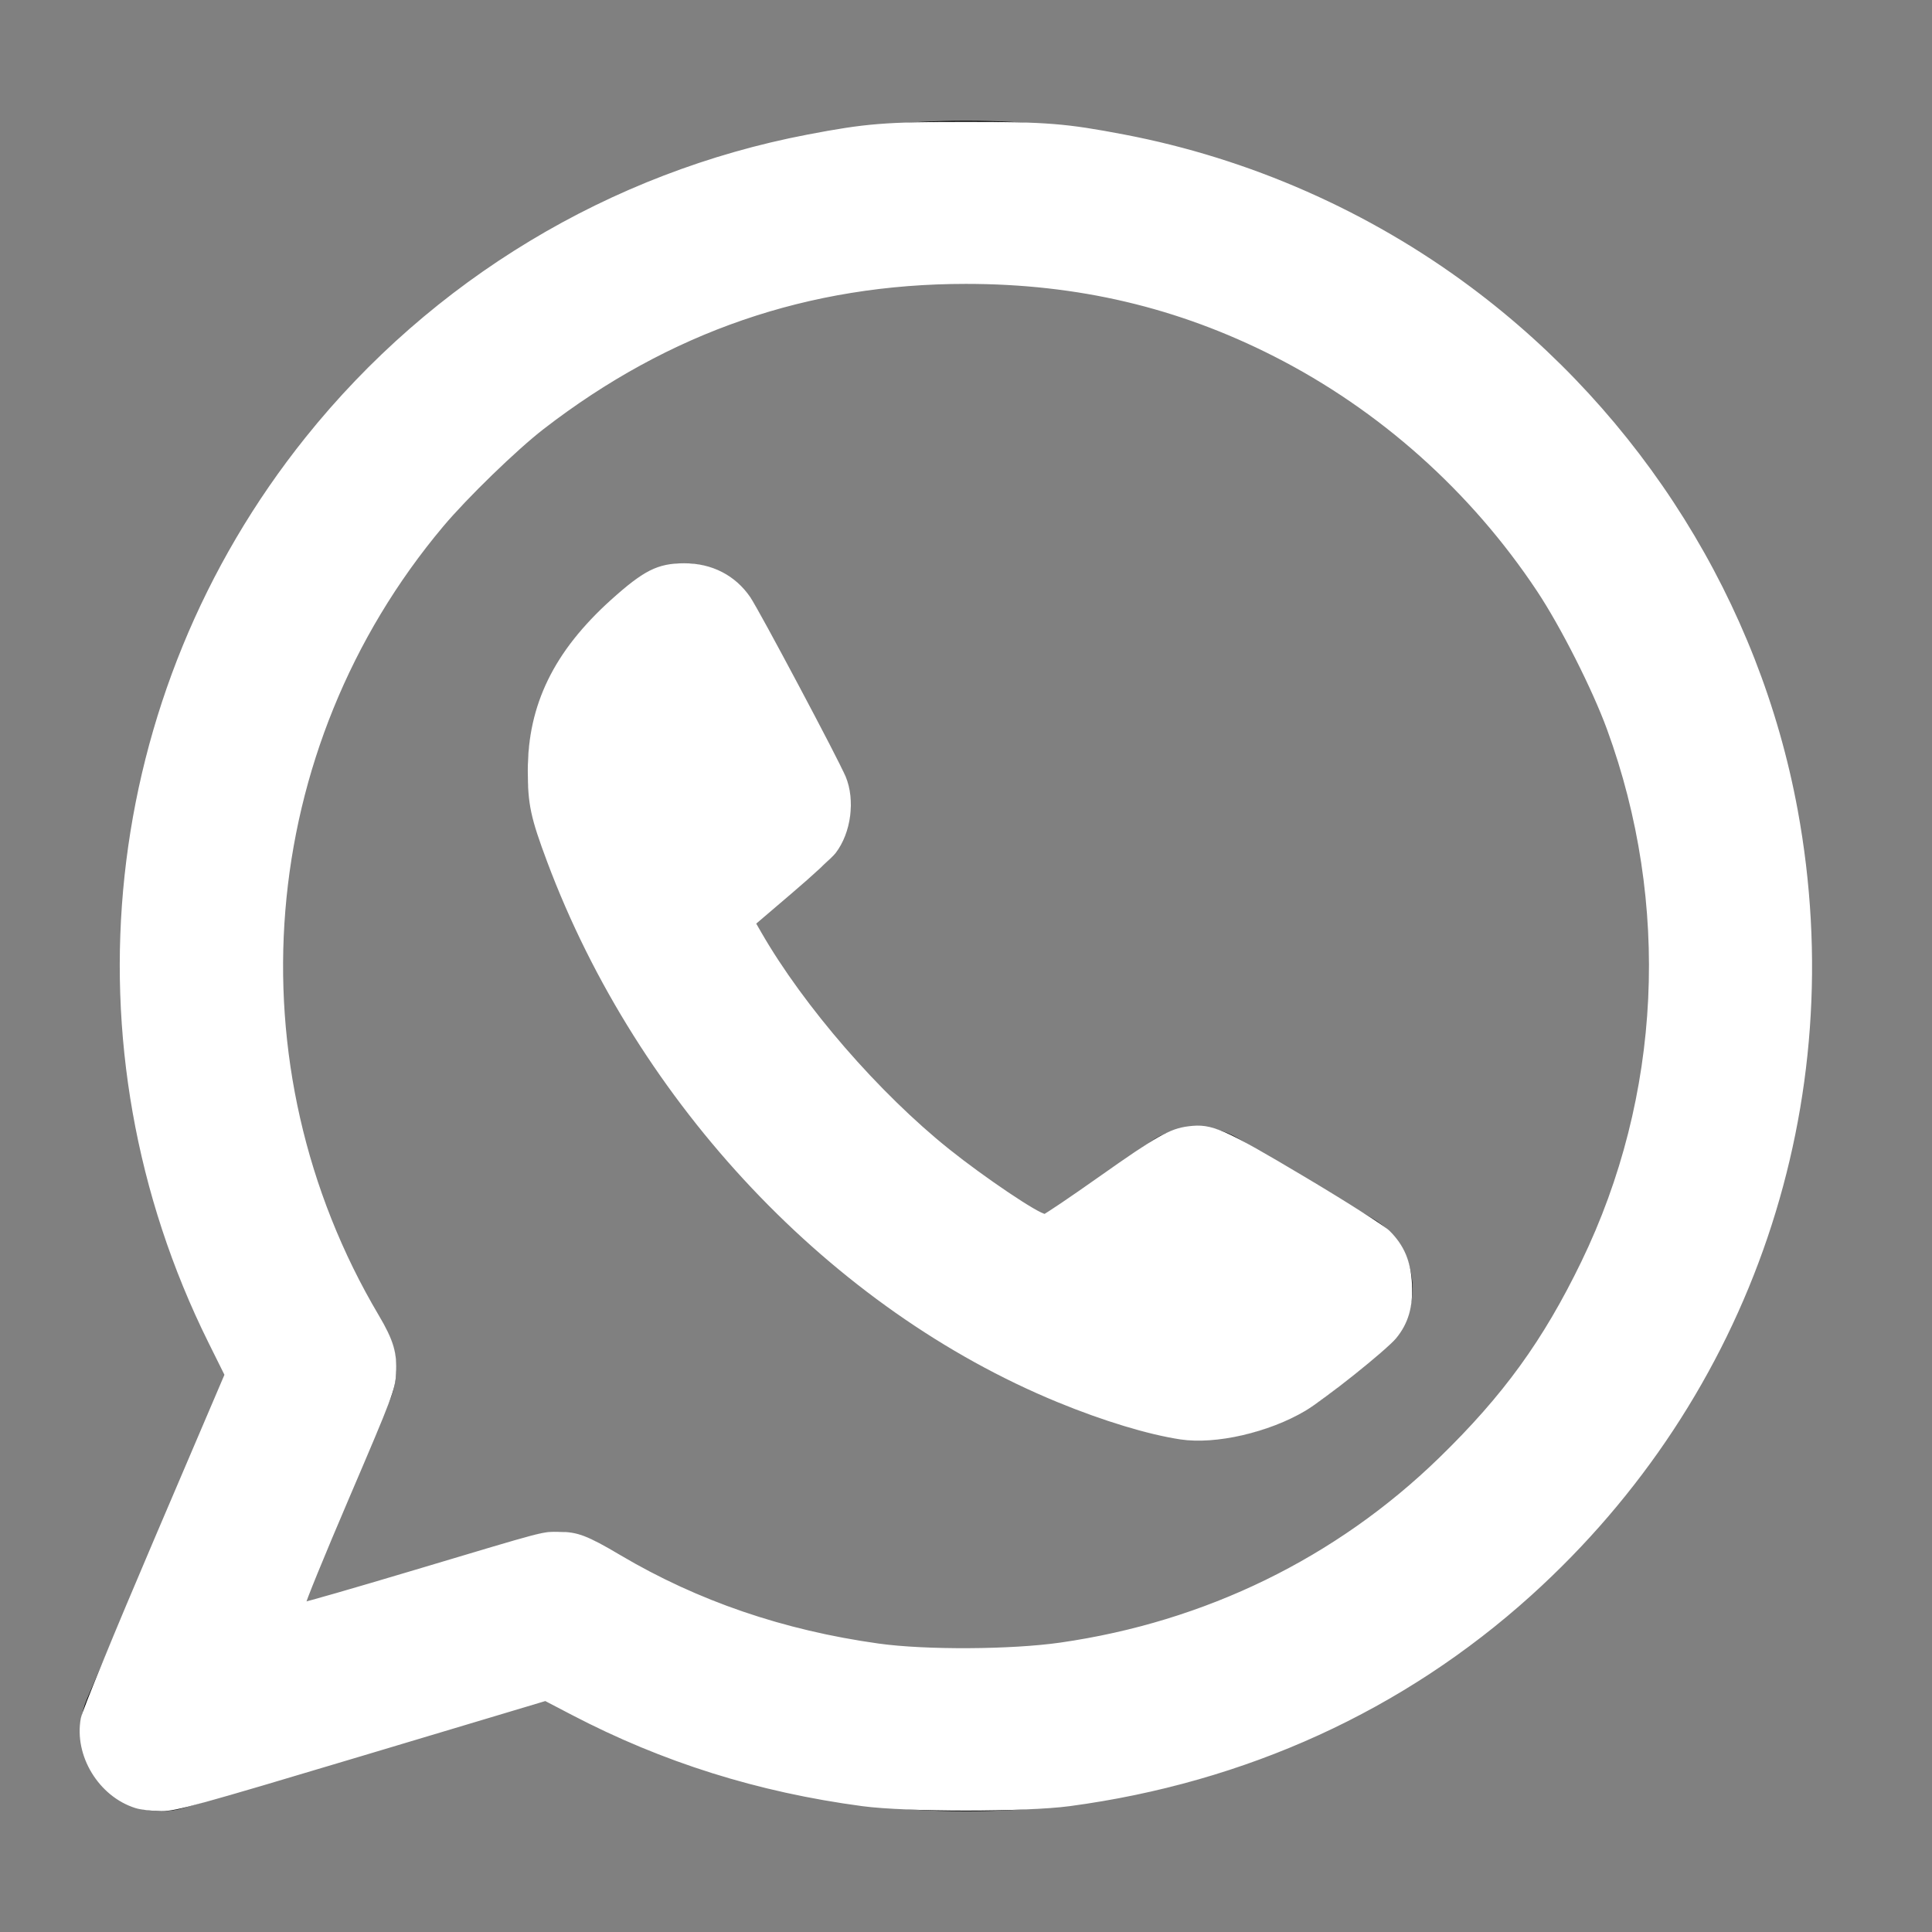
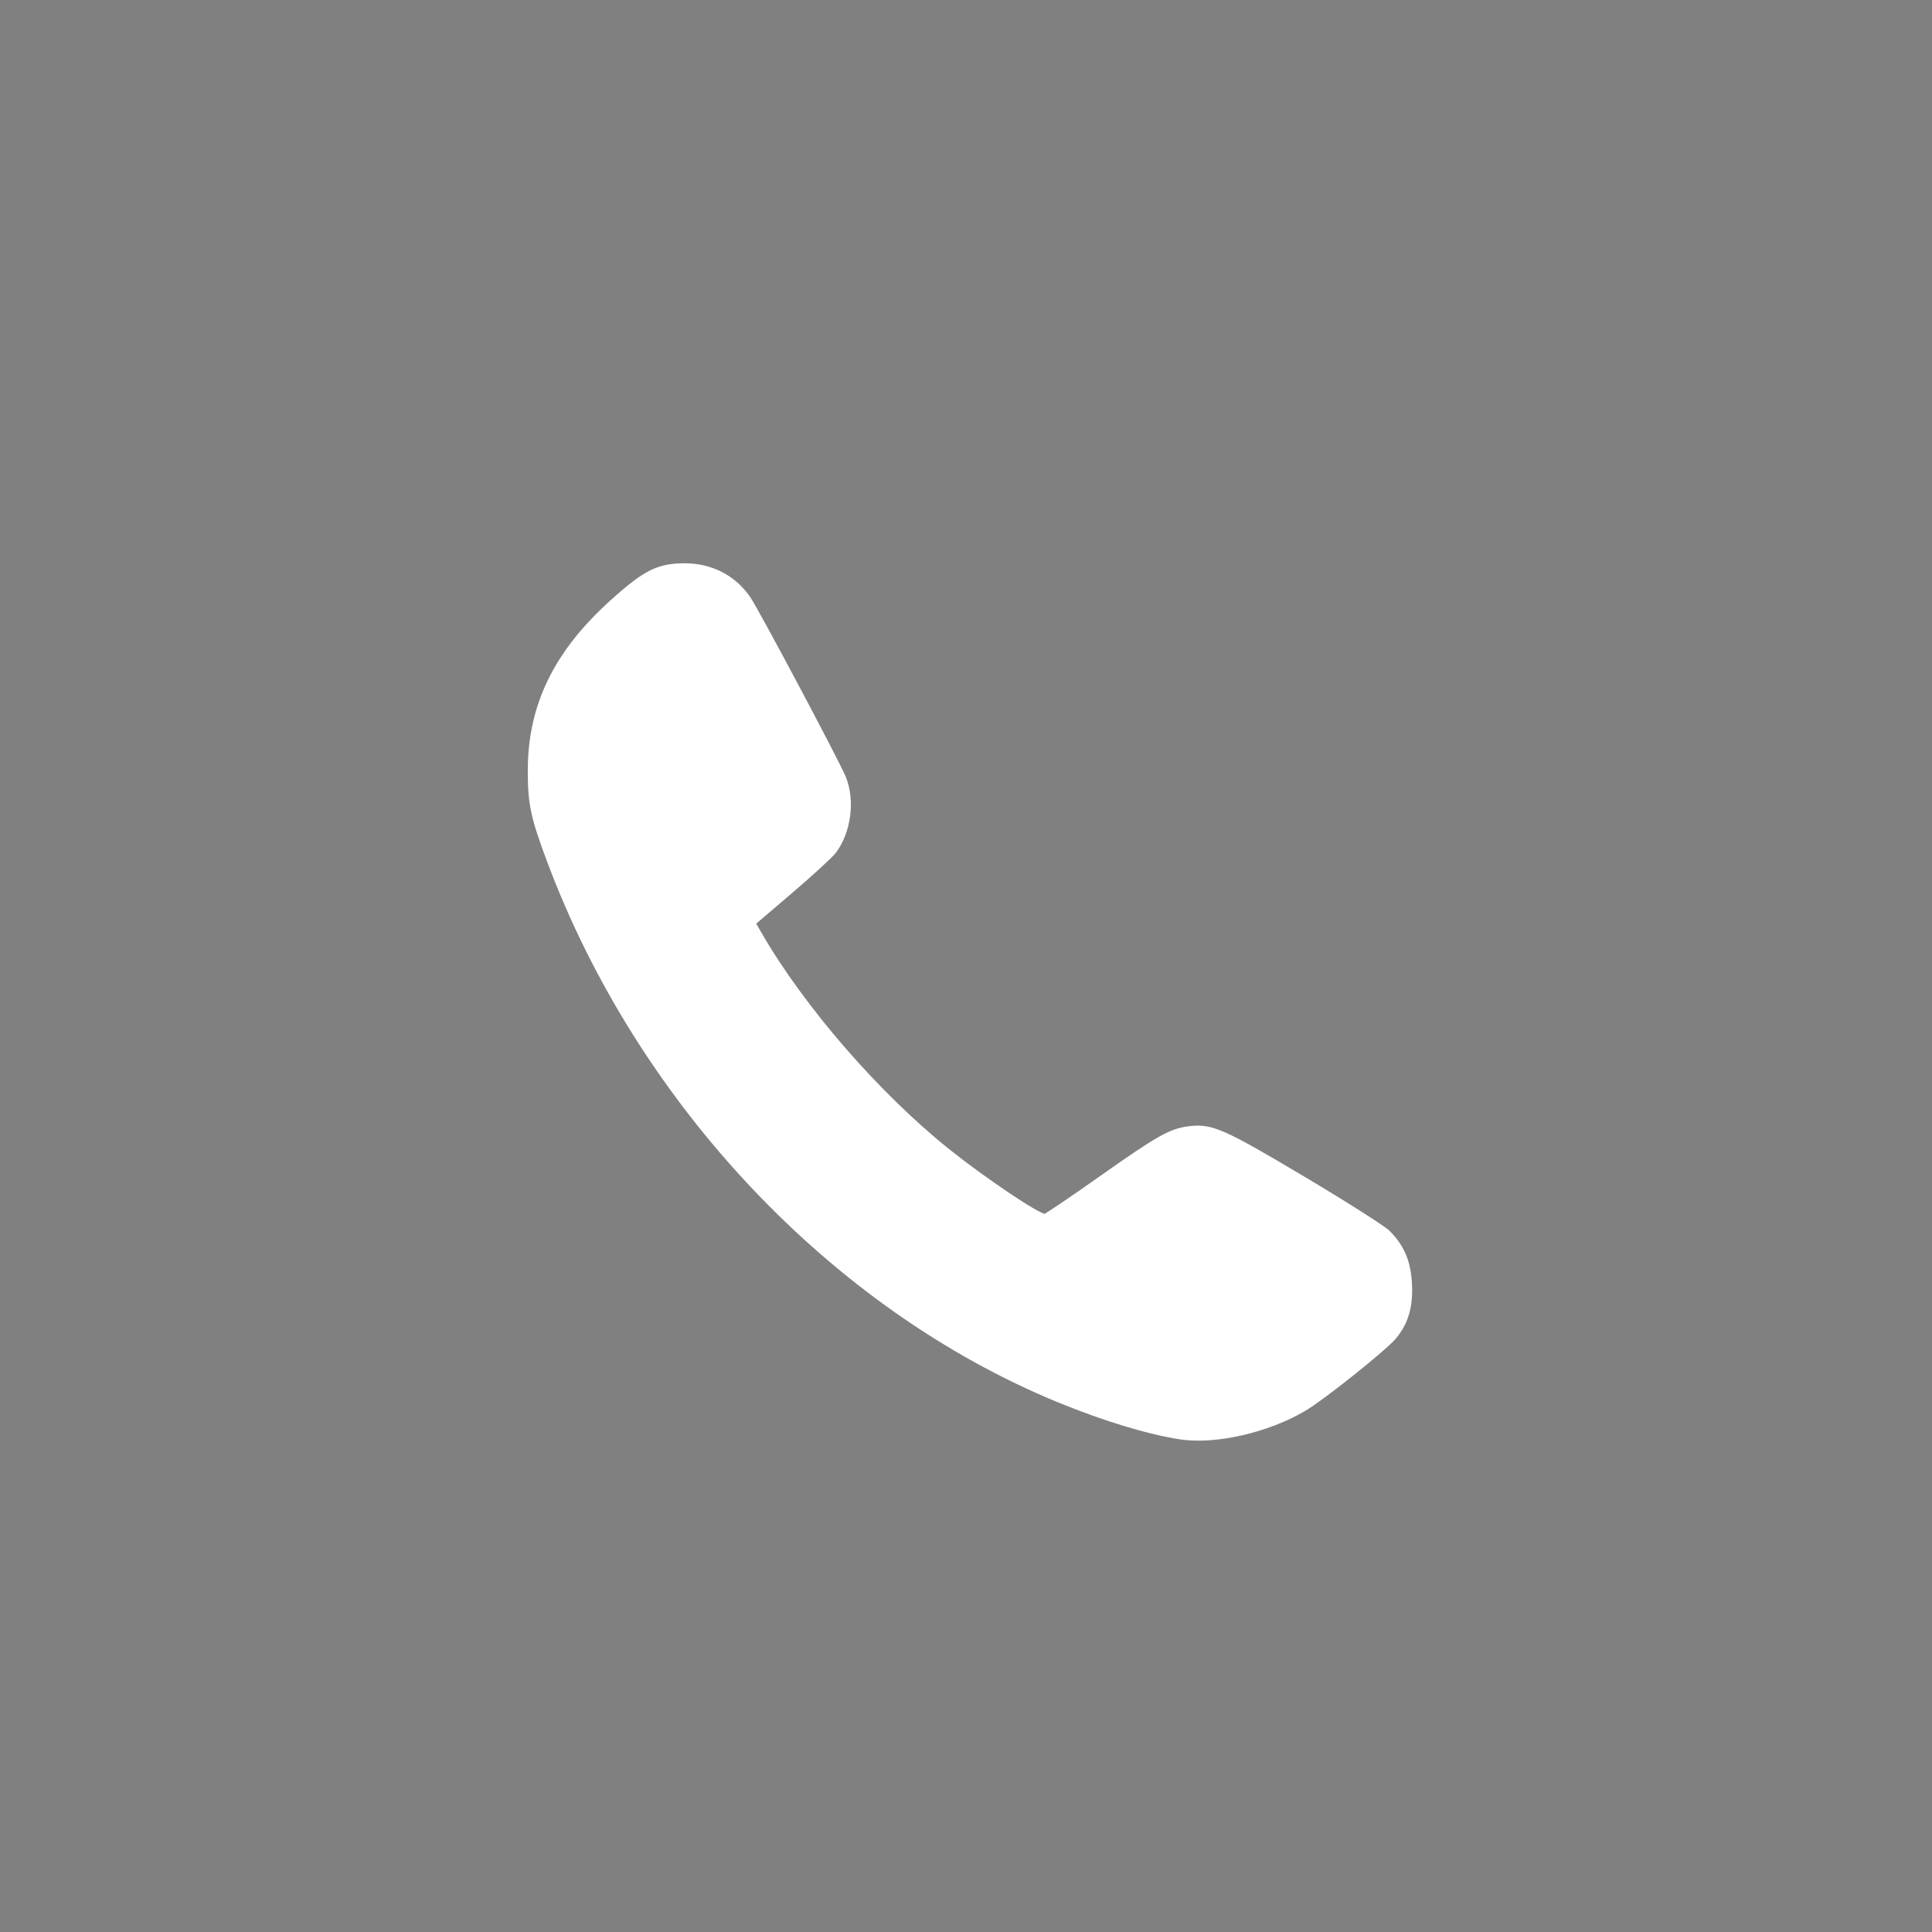
<svg xmlns="http://www.w3.org/2000/svg" xmlns:ns1="http://sodipodi.sourceforge.net/DTD/sodipodi-0.dtd" xmlns:ns2="http://www.inkscape.org/namespaces/inkscape" width="800px" height="800px" viewBox="0 0 24 24" fill="none" version="1.1" id="svg4" ns1:docname="whatsapp.svg" ns2:version="1.2.2 (1:1.2.2+202212051550+b0a8486541)">
  <rect x="0" y="0" width="24" height="24" fill="#808080" stroke="none" />
  <defs id="defs8" />
  <ns1:namedview id="namedview6" pagecolor="#ffffff" bordercolor="#666666" borderopacity="1.0" ns2:showpageshadow="2" ns2:pageopacity="0.0" ns2:pagecheckerboard="0" ns2:deskcolor="#d1d1d1" showgrid="false" ns2:zoom="1.0625" ns2:cx="343.05882" ns2:cy="400.47059" ns2:window-width="1920" ns2:window-height="1016" ns2:window-x="0" ns2:window-y="27" ns2:window-maximized="1" ns2:current-layer="svg4" />
-   <path fill-rule="evenodd" clip-rule="evenodd" d="M3.5 12C3.5 7.306 7.306 3.5 12 3.5C16.694 3.5 20.5 7.306 20.5 12C20.5 16.694 16.694 20.5 12 20.5C10.328 20.5 8.771 20.018 7.458 19.186C7.214 19.031 6.914 18.99 6.637 19.073L3.758 19.932L4.842 17.395C4.97 17.096 4.944 16.752 4.772 16.475C3.966 15.176 3.5 13.644 3.5 12ZM12 1.5C6.201 1.5 1.5 6.201 1.5 12C1.5 13.838 1.973 15.568 2.805 17.073L1.08 21.107C0.928 21.464 0.996 21.876 1.254 22.166C1.512 22.455 1.914 22.569 2.286 22.458L6.785 21.116C8.322 21.997 10.104 22.5 12 22.5C17.799 22.5 22.5 17.799 22.5 12C22.5 6.201 17.799 1.5 12 1.5ZM14.293 14.182L12.978 15.108C12.363 14.758 11.682 14.268 11 13.585C10.29 12.876 9.764 12.143 9.376 11.471L10.211 10.762C10.57 10.458 10.668 9.945 10.447 9.53L9.383 7.53C9.24 7.261 8.981 7.072 8.681 7.017C8.381 6.961 8.072 7.046 7.842 7.247L7.527 7.522C6.768 8.184 6.319 9.272 6.691 10.374C7.077 11.516 7.9 13.314 9.586 15C11.399 16.813 13.241 17.527 14.319 17.805C15.187 18.028 16.008 17.729 16.587 17.257L17.178 16.775C17.431 16.569 17.568 16.252 17.544 15.927C17.52 15.601 17.339 15.308 17.058 15.141L15.38 14.141C15.041 13.939 14.615 13.955 14.293 14.182Z" fill="#000000" id="path2" />
  <path style="fill:#ffffff;stroke-width:1.779;stroke:#ffffff" d="M 488.941,595.155 C 475.678,593.163 457.119,587.538 438.33,579.814 345.004,541.452 264.901,456.666 227.416,356.571 c -6.834,-18.248 -7.981,-23.639 -7.982,-37.512 -0.002,-26.897 10.734,-48.91 34.123,-69.964 13.502,-12.153 19.034,-14.937 29.736,-14.963 11.177,-0.027 20.631,4.827 26.69,13.705 3.553,5.207 36.632,67.429 39.364,74.045 3.913,9.477 2.201,22.627 -4.006,30.765 -1.373,1.801 -9.437,9.199 -17.918,16.441 l -15.421,13.168 2.536,4.401 c 17.649,30.633 48.801,66.561 77.933,89.88 14.8,11.847 37.331,26.992 40.157,26.992 0.558,0 10.974,-7.035 23.146,-15.633 23.732,-16.763 28.928,-19.702 36.502,-20.649 9.387,-1.173 13.955,0.833 47.798,20.987 17.167,10.223 32.788,20.162 34.714,22.085 5.886,5.879 8.545,12.214 8.999,21.444 0.455,9.227 -1.492,15.903 -6.356,21.8 -3.947,4.785 -29.376,25.105 -37.332,29.832 -15.013,8.919 -36.768,13.92 -51.157,11.758 z" id="path306" transform="scale(0.03)" />
-   <path style="fill:#ffffff;stroke-width:1.779;stroke:#ffffff;stroke-dasharray:none;stroke-opacity:1" d="m 56.373,747.842 c -14.795,-4.631 -24.825,-21.101 -22.036,-36.188 0.54,-2.924 13.582,-34.719 30.261,-73.776 L 93.91,569.24 87.146,555.618 C 26.43,433.353 42.01,288.02 127.237,181.646 179.393,116.547 252.967,72.175 334.588,56.591 358.72,51.984 366.516,51.361 400,51.361 c 33.484,0 41.28,0.623 65.412,5.231 51.635,9.858 100.967,31.582 143.129,63.029 70.652,52.695 119.195,130.352 134.963,215.909 22.279,120.882 -18.851,242.105 -110.093,324.474 -52.655,47.535 -117.773,77.261 -190.588,87.002 -18.154,2.429 -67.472,2.43 -85.647,0.003 -43.197,-5.769 -82.41,-18.088 -120,-37.699 l -11.294,-5.892 -76.235,22.828 C 81.393,746.685 72.722,749.074 66.824,749.063 63.2,749.056 58.497,748.507 56.373,747.842 Z M 439.193,681.041 c 60.214,-8.643 114.53,-35.136 157.331,-76.74 26.616,-25.872 43.227,-48.783 59.072,-81.478 33.328,-68.768 37.175,-148.71 10.645,-221.176 -6.09,-16.635 -19.239,-42.602 -29.054,-57.379 C 609.684,202.862 571.805,169.054 527.929,146.752 487.987,126.449 446.379,116.663 400,116.663 c -65.332,0 -123.245,19.914 -175.529,60.358 -11.131,8.61 -31.687,28.556 -41.628,40.391 -77.618,92.415 -88.334,223.786 -26.733,327.753 5.953,10.047 7.475,15.15 7.019,23.527 -0.351,6.444 -1.464,9.39 -19.298,51.073 -10.409,24.329 -18.589,44.362 -18.178,44.517 0.411,0.155 21.225,-5.841 46.253,-13.324 55.62,-16.63 52.429,-15.784 59.472,-15.774 7.594,0.011 11.409,1.462 25.024,9.519 32.189,19.048 67.811,31.241 107.363,36.749 19.497,2.715 54.995,2.522 75.429,-0.411 z" id="path308" transform="scale(0.03)" />
</svg>